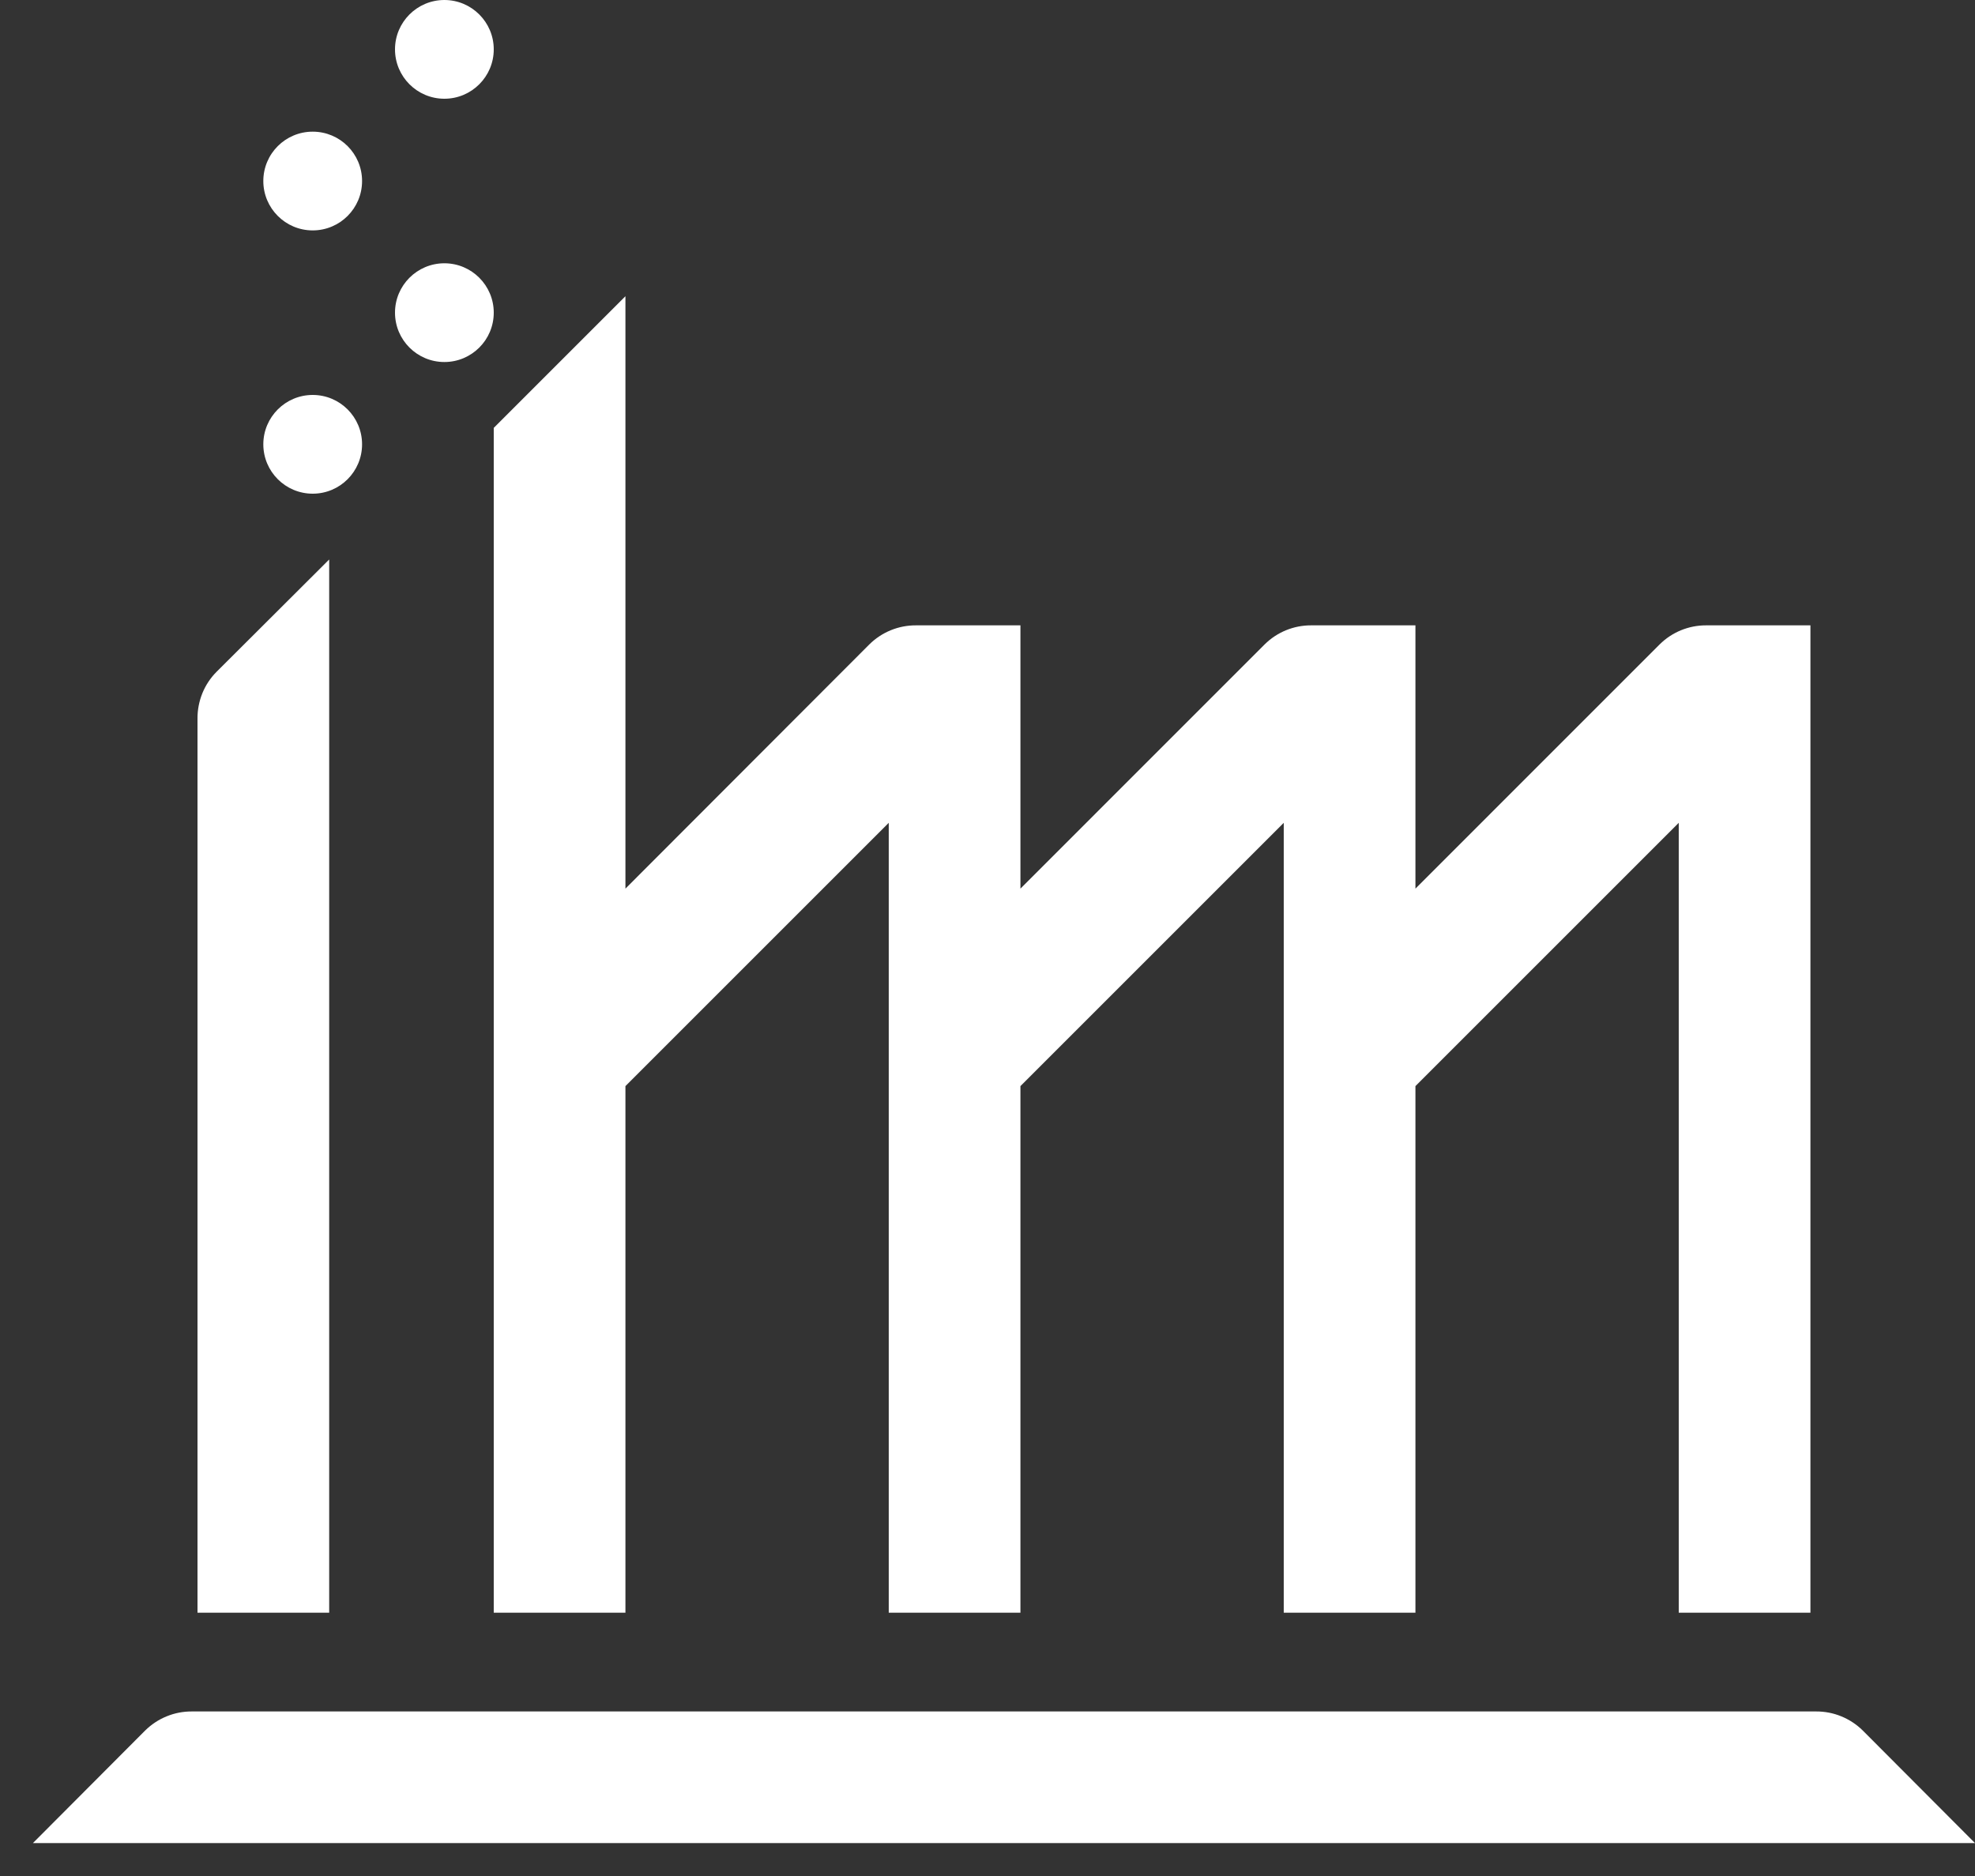
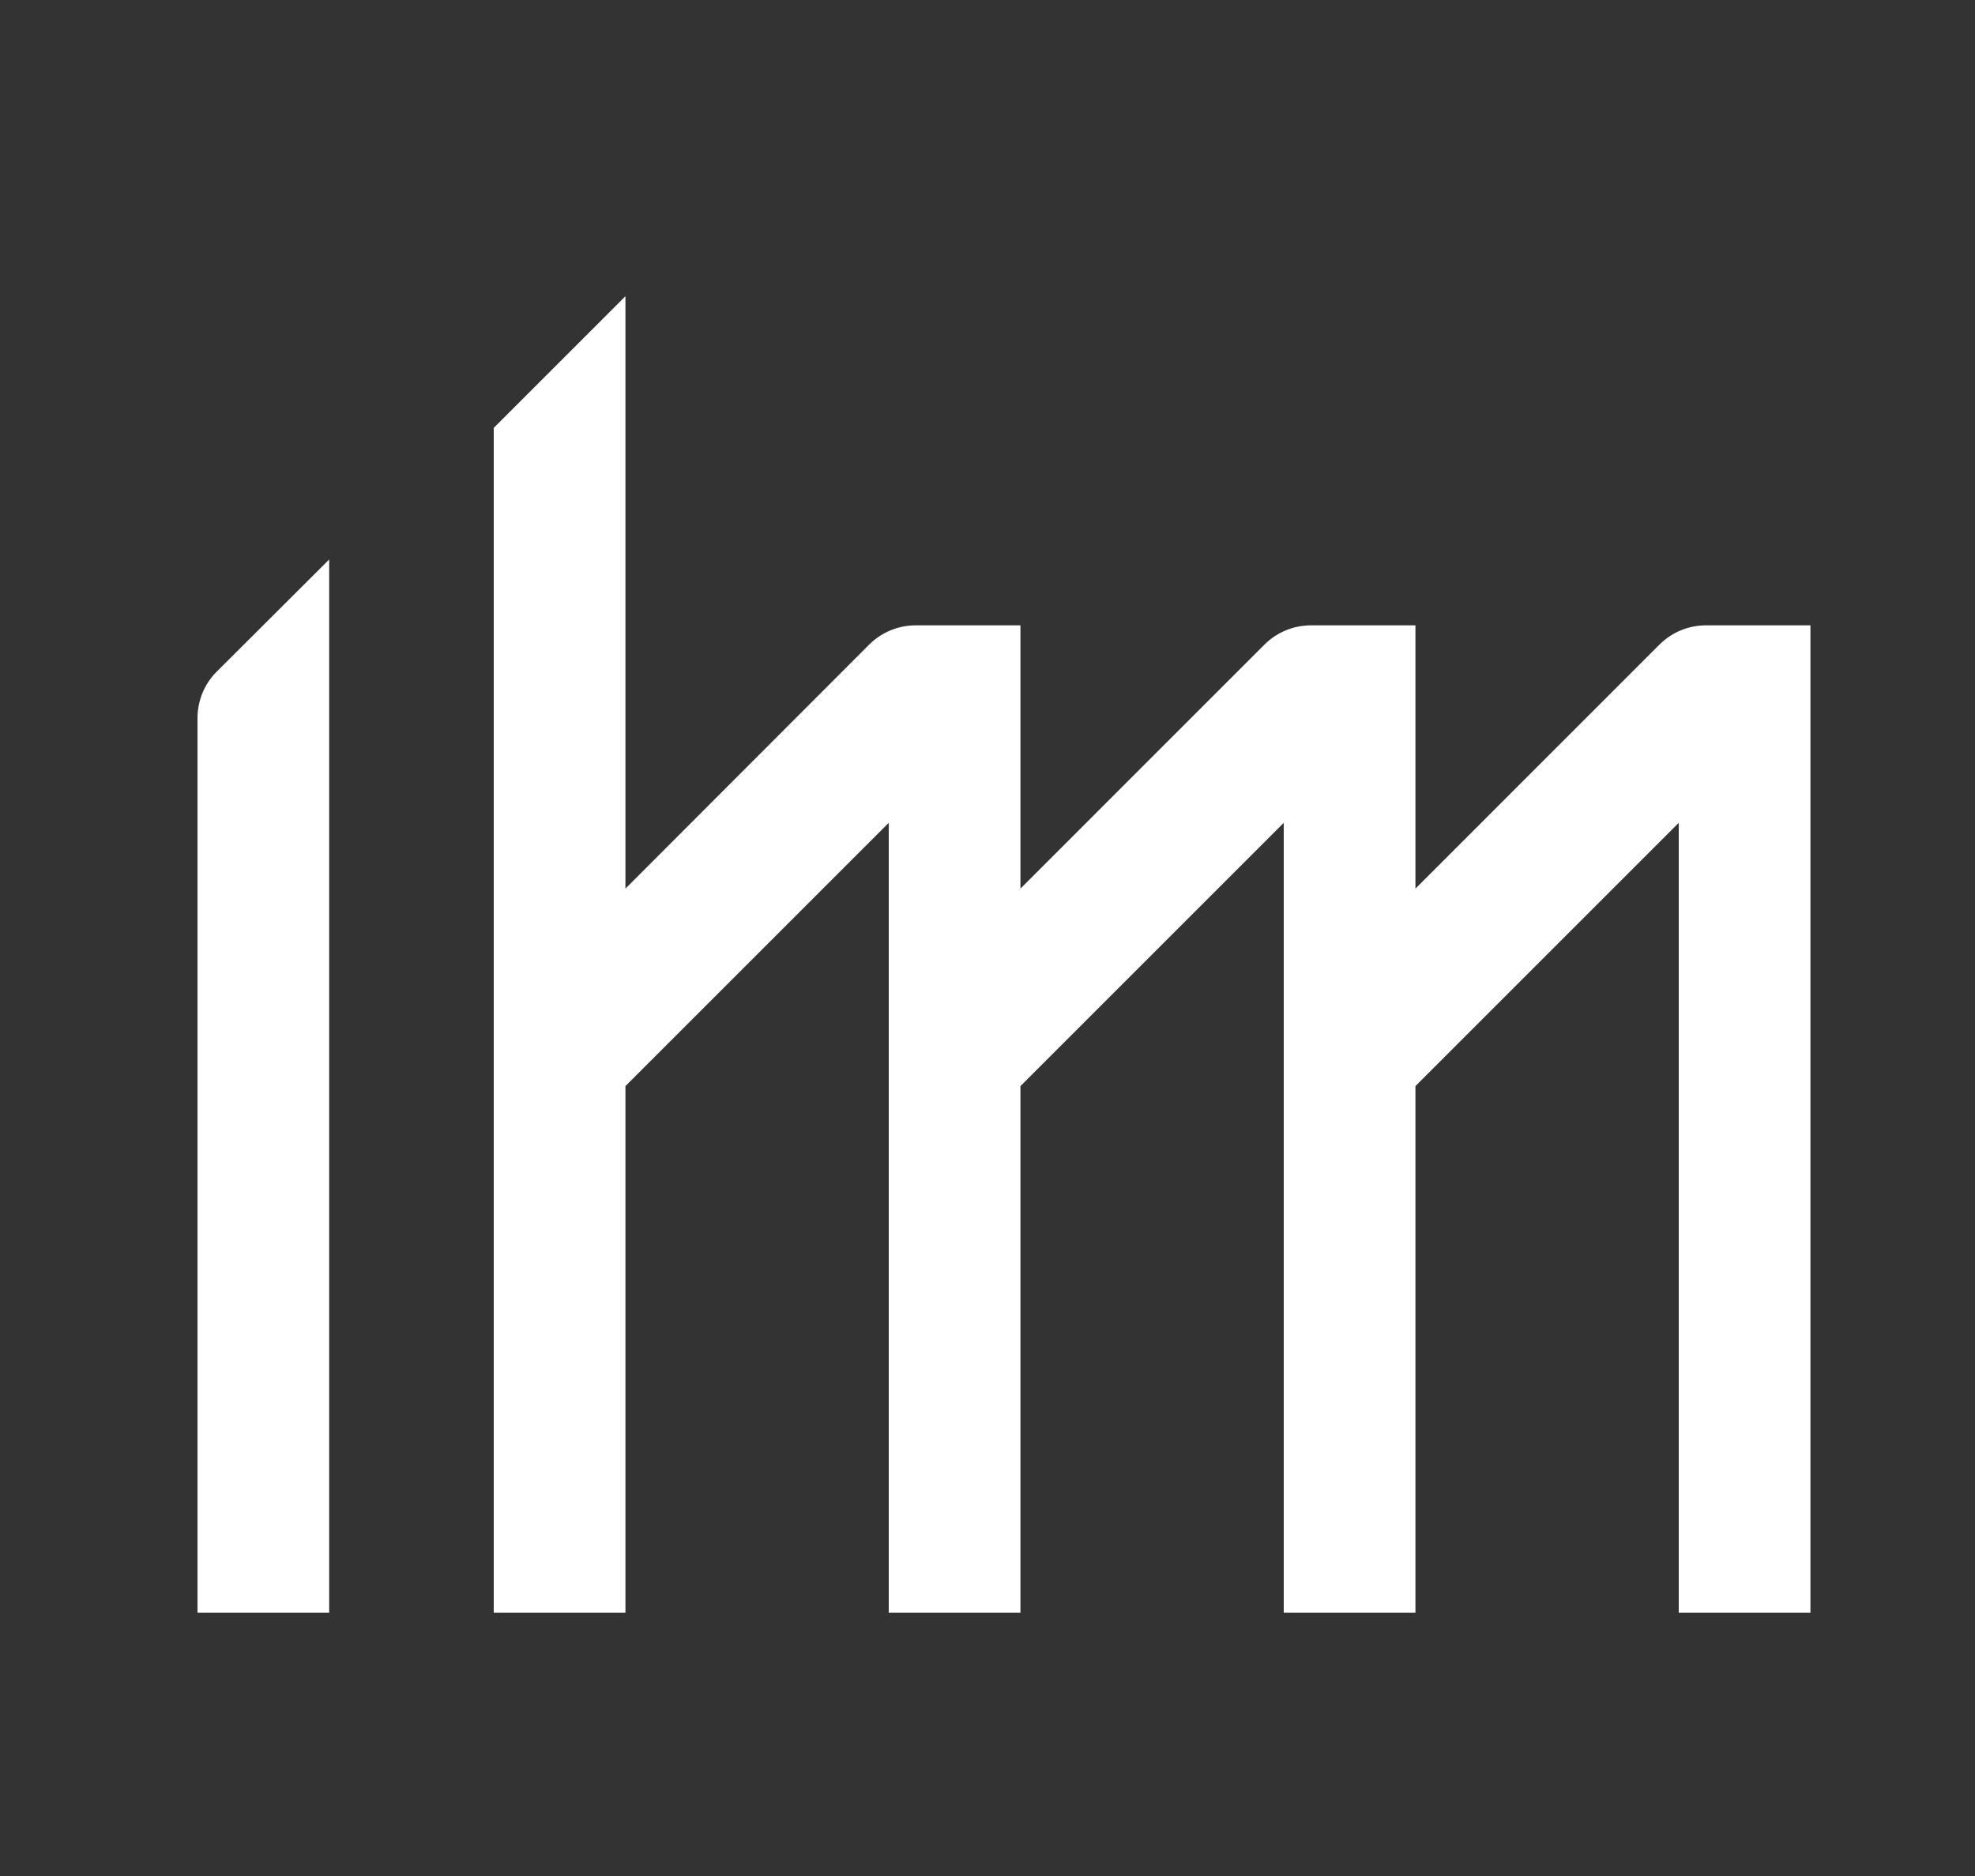
<svg xmlns="http://www.w3.org/2000/svg" width="40" height="38" viewBox="0 0 40 38" fill="none">
  <rect x="0" y="0" width="40" height="38" fill="#333333" stroke="none" />
-   <path d="M10 1C10 1.552 9.552 2 9 2C8.448 2 8 1.552 8 1C8 0.448 8.448 0 9 0C9.552 0 10 0.448 10 1Z" fill="white" />
-   <path d="M9 7.333C9.552 7.333 10 6.886 10 6.333C10 5.781 9.552 5.333 9 5.333C8.448 5.333 8 5.781 8 6.333C8 6.886 8.448 7.333 9 7.333Z" fill="white" />
  <path d="M10 8.667V32.667H12.667V22L18 16.667V32.667H20.667V22L26 16.667V32.667H28.667V22L34 16.667V32.667H36.667V12.667H34.553C34.201 12.666 33.863 12.805 33.613 13.053L28.667 18V12.667H26.553C26.201 12.666 25.863 12.805 25.613 13.053L20.667 18V12.667H18.553C18.378 12.666 18.204 12.699 18.041 12.766C17.879 12.832 17.731 12.93 17.607 13.053L12.667 18V6L10 8.667Z" fill="white" />
-   <path d="M6.333 4.667C6.886 4.667 7.333 4.219 7.333 3.667C7.333 3.114 6.886 2.667 6.333 2.667C5.781 2.667 5.333 3.114 5.333 3.667C5.333 4.219 5.781 4.667 6.333 4.667Z" fill="white" />
-   <path d="M7.333 9C7.333 9.552 6.886 10 6.333 10C5.781 10 5.333 9.552 5.333 9C5.333 8.448 5.781 8 6.333 8C6.886 8 7.333 8.448 7.333 9Z" fill="white" />
  <path d="M6.667 11.333L4.387 13.607C4.263 13.731 4.165 13.879 4.099 14.041C4.033 14.204 3.999 14.378 4 14.553V32.667H6.667V11.333Z" fill="white" />
-   <path d="M37.292 34.766C37.454 34.832 37.602 34.93 37.727 35.053L40 37.333H0.667L2.94 35.053C3.065 34.93 3.212 34.832 3.375 34.766C3.537 34.699 3.711 34.666 3.887 34.667H36.78C36.956 34.666 37.13 34.699 37.292 34.766Z" fill="white" />
</svg>